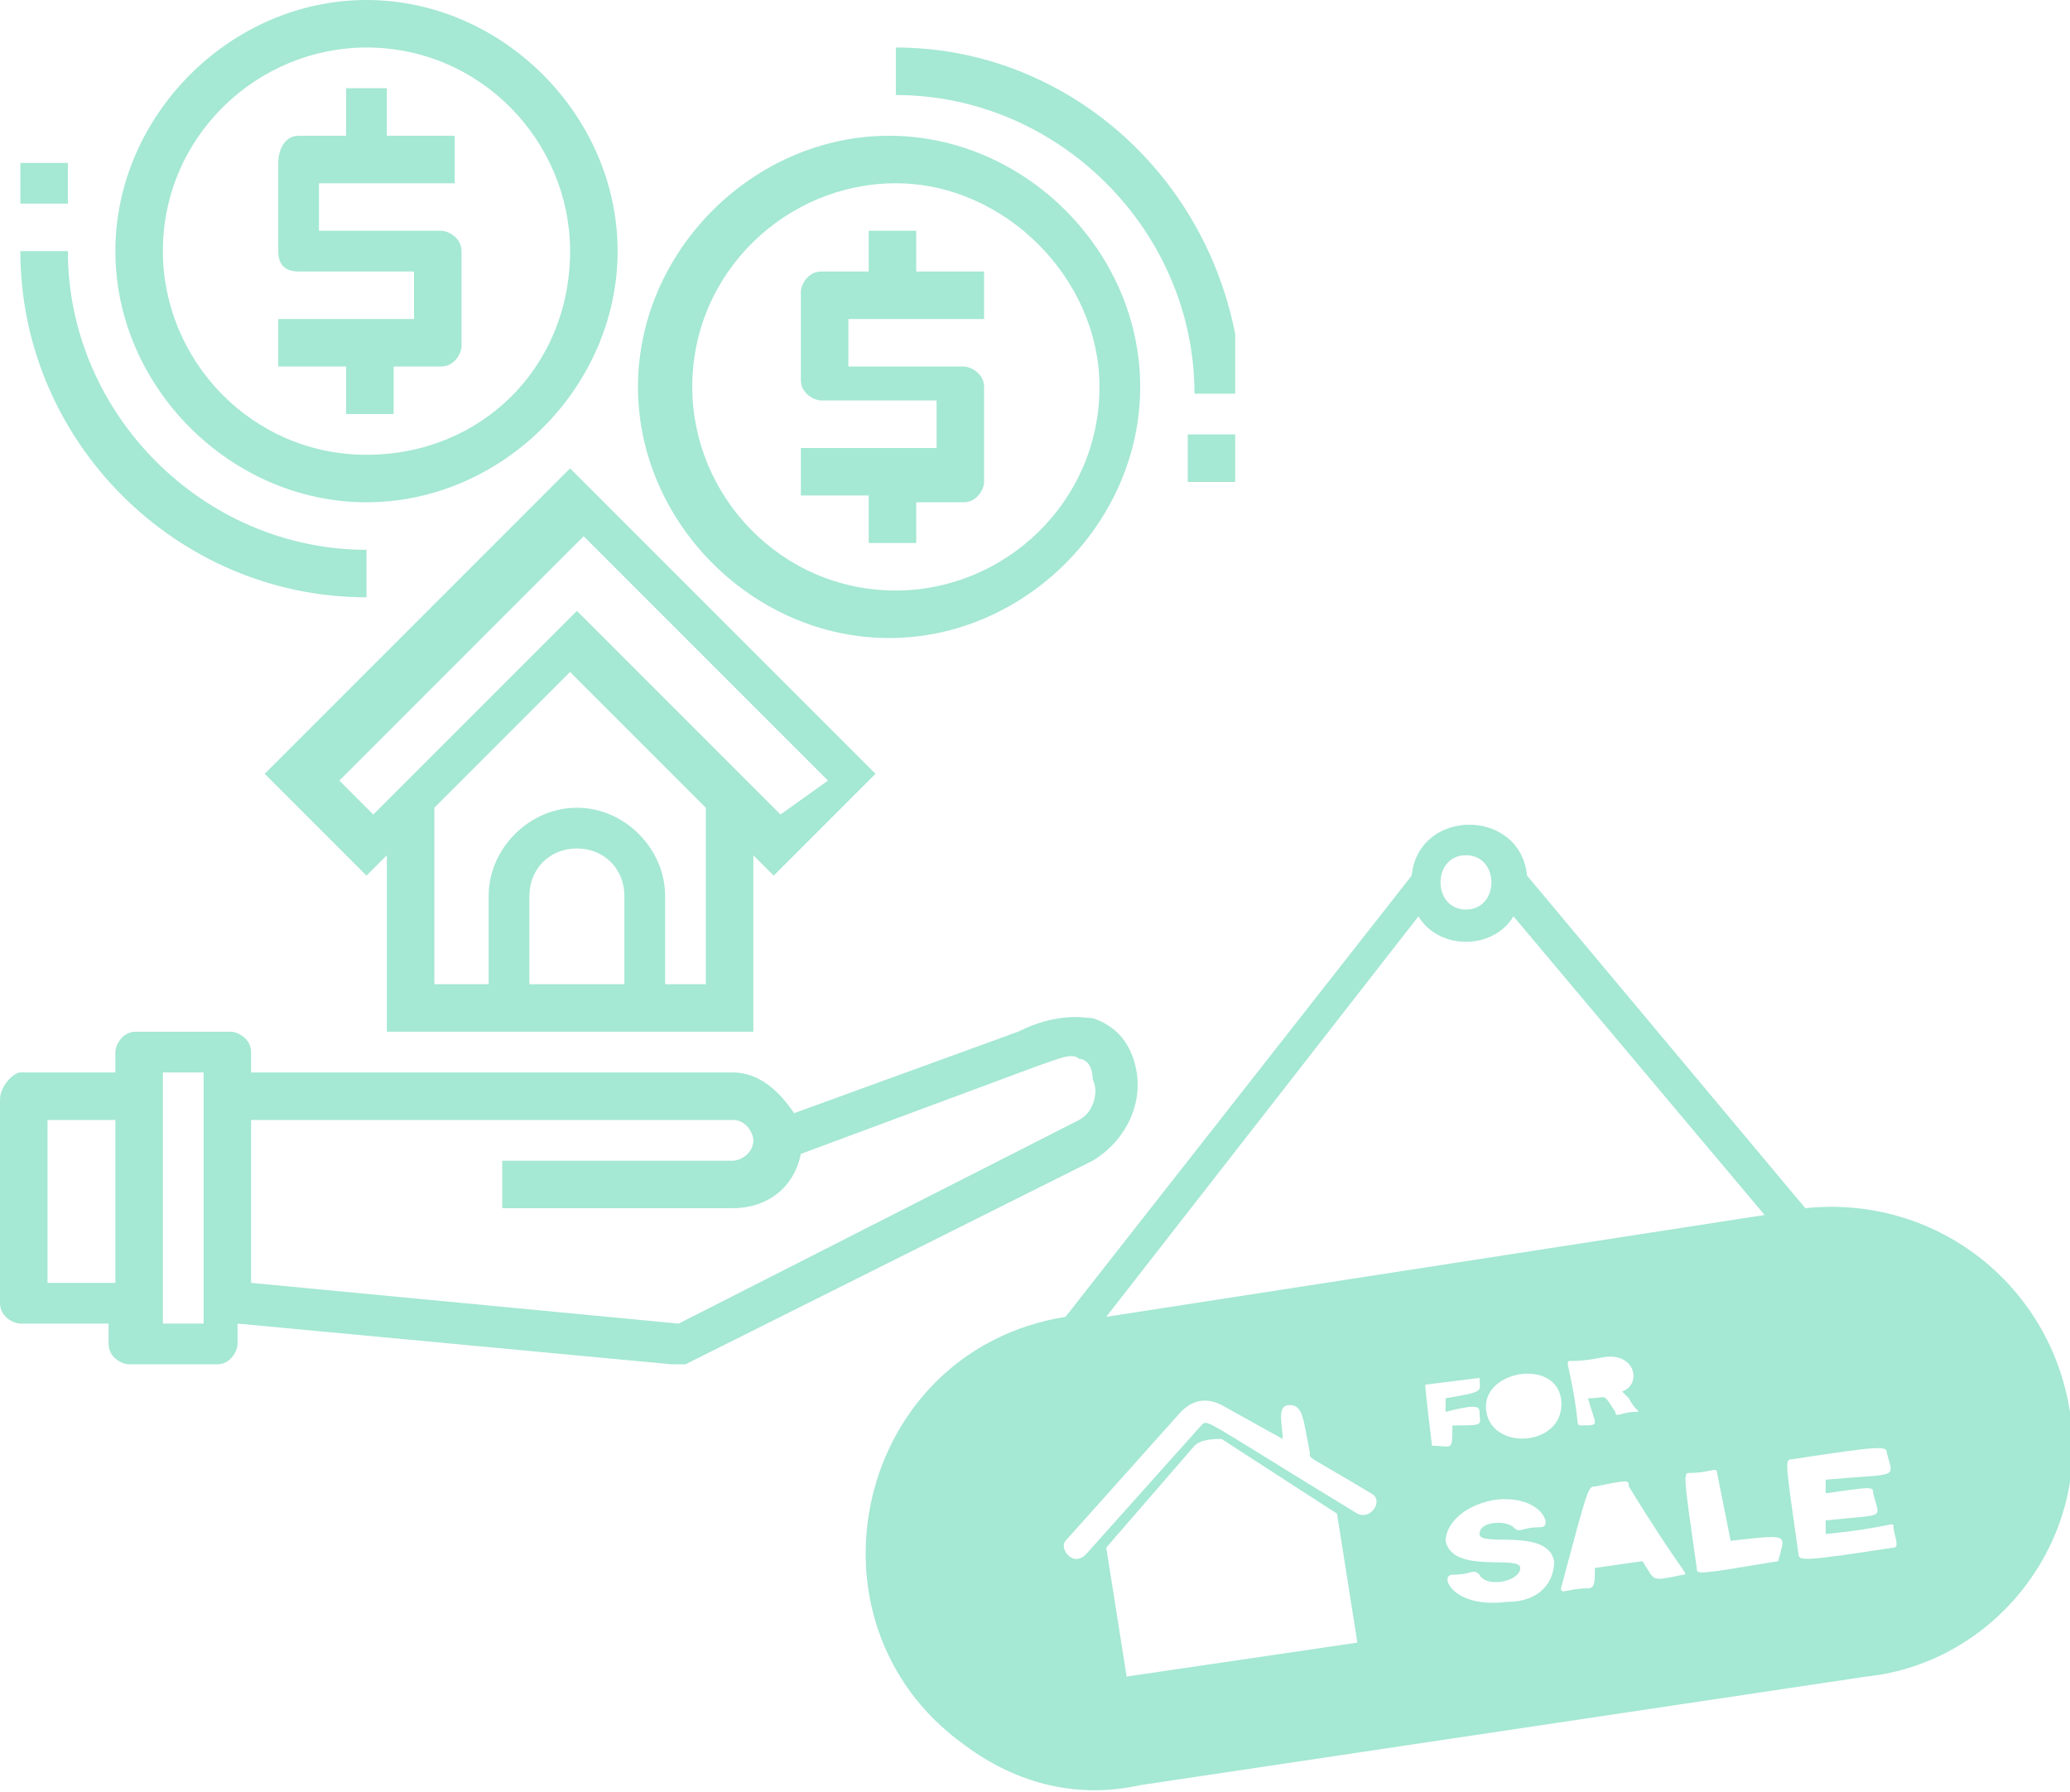
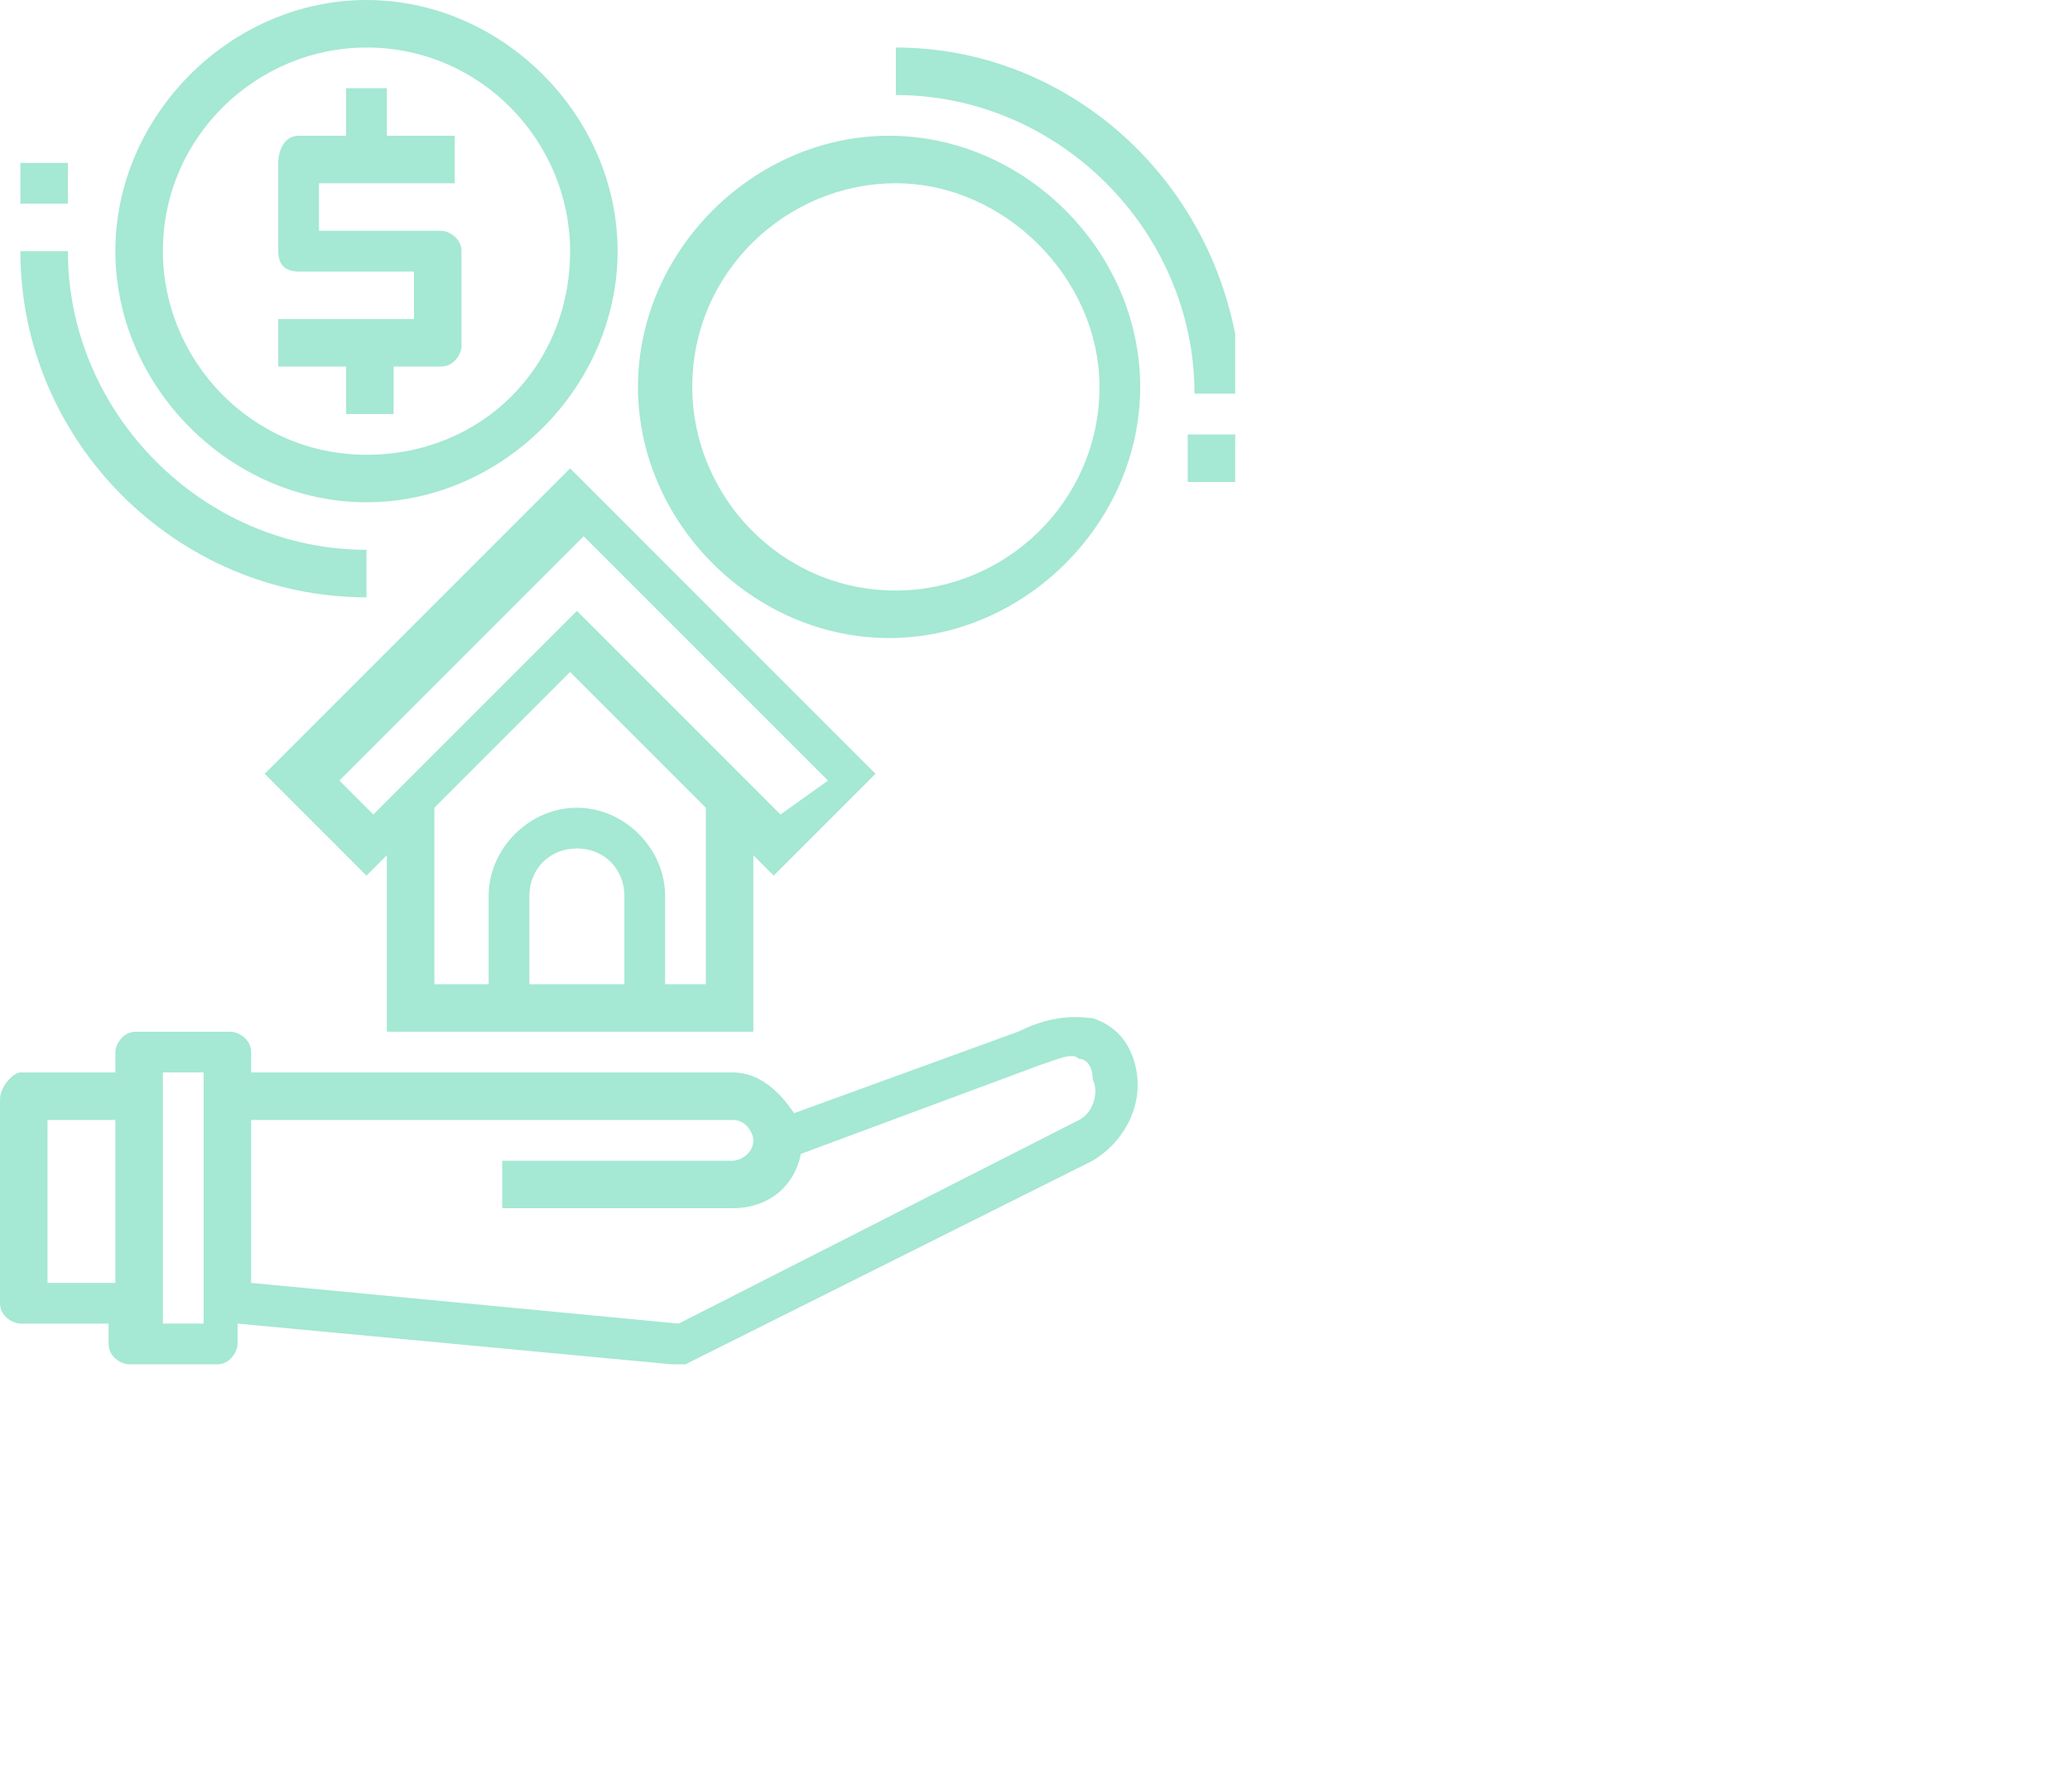
<svg xmlns="http://www.w3.org/2000/svg" xmlns:xlink="http://www.w3.org/1999/xlink" version="1.1" id="Capa_1" x="0px" y="0px" viewBox="0 0 30.5 26.4" style="enable-background:new 0 0 30.5 26.4;" xml:space="preserve">
  <style type="text/css">
	.st0{clip-path:url(#SVGID_00000062168172456608445330000011665585196120431805_);}
	.st1{clip-path:url(#SVGID_00000130616839137301084990000009042033858151163288_);fill:#A5E8D3;}
	.st2{clip-path:url(#SVGID_00000158724630062153412750000010506372540202311095_);}
	.st3{clip-path:url(#SVGID_00000061465463691485748320000001999148917635134865_);fill:#A5E8D3;}
</style>
  <g>
    <defs>
      <rect id="SVGID_1_" x="12.7" y="12.1" width="17.8" height="14.3" />
    </defs>
    <clipPath id="SVGID_00000130639074715813692380000001034308848870908580_">
      <use xlink:href="#SVGID_1_" style="overflow:visible;" />
    </clipPath>
    <g style="clip-path:url(#SVGID_00000130639074715813692380000001034308848870908580_);">
      <defs>
-         <rect id="SVGID_00000164509035028121030910000012021693637200970148_" x="-32.9" y="-493.4" width="316.8" height="792" />
-       </defs>
+         </defs>
      <clipPath id="SVGID_00000058584083773359598290000011065038890449470135_">
        <use xlink:href="#SVGID_00000164509035028121030910000012021693637200970148_" style="overflow:visible;" />
      </clipPath>
-       <path style="clip-path:url(#SVGID_00000058584083773359598290000011065038890449470135_);fill:#A5E8D3;" d="M27.9,22.8    c-1.3,0.2-1.4,0.2-1.4,0.1c-0.2-1.4-0.2-1.4-0.1-1.4c1.3-0.2,1.4-0.2,1.4-0.1c0.1,0.4,0.2,0.3-0.9,0.4l0,0.2    c0.7-0.1,0.7-0.1,0.7,0c0.1,0.4,0.2,0.3-0.7,0.4l0,0.2c1-0.1,1-0.2,1-0.1C27.9,22.6,28,22.8,27.9,22.8 M26.2,23    C25,23.2,25,23.2,25,23.1c-0.2-1.4-0.2-1.4-0.1-1.4c0.3,0,0.4-0.1,0.4,0l0.2,1C26.4,22.6,26.3,22.6,26.2,23    C26.3,23,26.3,23,26.2,23z M24.8,23.2c-0.5,0.1-0.4,0.1-0.6-0.2l-0.7,0.1c0,0.2,0,0.3-0.1,0.3c-0.3,0-0.4,0.1-0.4,0    c0.4-1.5,0.4-1.5,0.5-1.5c0.5-0.1,0.5-0.1,0.5,0C24.8,23.2,24.9,23.2,24.8,23.2z M21.9,20.8c-0.1-0.6,1-0.8,1.1-0.2    C23.1,21.3,22,21.4,21.9,20.8z M22.2,23.6c-0.8,0.1-1-0.4-0.8-0.4c0.3,0,0.3-0.1,0.4,0c0.1,0.2,0.6,0.1,0.6-0.1    c0-0.2-1,0.1-1.1-0.4c0-0.2,0.2-0.5,0.7-0.6c0.7-0.1,0.9,0.4,0.7,0.4c-0.3,0-0.3,0.1-0.4,0c-0.1-0.1-0.5-0.1-0.5,0.1    c0,0.2,1-0.1,1.1,0.4C22.9,23.3,22.7,23.6,22.2,23.6z M21.1,21.3c-0.1-0.8-0.1-0.9-0.1-0.9c0.8-0.1,0.8-0.1,0.8-0.1    c0,0.2,0.1,0.2-0.5,0.3l0,0.2c0.4-0.1,0.5-0.1,0.5,0c0,0.2,0.1,0.2-0.4,0.2C21.4,21.4,21.4,21.3,21.1,21.3    C21.1,21.4,21.1,21.3,21.1,21.3z M20,22.3c-2.3-1.4-2.2-1.4-2.3-1.3L16,22.9c-0.2,0.2-0.4-0.1-0.3-0.2l1.7-1.9    c0.2-0.2,0.4-0.2,0.6-0.1l0.9,0.5c0-0.2-0.1-0.5,0.1-0.5c0.2,0,0.2,0.2,0.3,0.7c0,0.1-0.1,0,0.9,0.6C20.4,22.1,20.2,22.4,20,22.3z     M16.6,24.7l-0.3-1.9l1.3-1.5c0.1-0.1,0.3-0.1,0.4-0.1l1.7,1.1l0.3,1.9L16.6,24.7z M23.3,21c-0.1,0,0,0-0.2-0.9c0-0.1,0,0,0.5-0.1    c0.5-0.1,0.6,0.4,0.3,0.5c0,0,0,0,0.1,0.1c0.1,0.2,0.2,0.2,0.1,0.2c-0.2,0-0.3,0.1-0.3,0c-0.2-0.3-0.1-0.2-0.4-0.2    C23.5,21,23.6,21,23.3,21z M20.9,13.5c0.3,0.5,1.1,0.5,1.4,0l3.7,4.4l-9.7,1.5L20.9,13.5z M21.6,12.6c0.5,0,0.5,0.8,0,0.8    C21.1,13.4,21.1,12.6,21.6,12.6z M30.5,20.8c-0.3-1.9-2-3.2-3.9-3l-4.1-4.9c-0.1-1-1.6-1-1.7,0l-5.1,6.5c-3.1,0.5-4,4.5-1.5,6.3    c0.8,0.6,1.7,0.8,2.6,0.6l10.7-1.6C29.4,24.5,30.8,22.7,30.5,20.8z" />
    </g>
  </g>
  <g>
    <defs>
      <rect id="SVGID_00000178169267002398678970000001614812021250879898_" width="18.2" height="20.2" />
    </defs>
    <clipPath id="SVGID_00000171700656629489004120000006823178531644797362_">
      <use xlink:href="#SVGID_00000178169267002398678970000001614812021250879898_" style="overflow:visible;" />
    </clipPath>
    <g style="clip-path:url(#SVGID_00000171700656629489004120000006823178531644797362_);">
      <defs>
        <rect id="SVGID_00000168805531944920824310000015781522601472332213_" x="-32.9" y="-493.4" width="316.8" height="792" />
      </defs>
      <clipPath id="SVGID_00000133508958101789856320000010156016158695782560_">
        <use xlink:href="#SVGID_00000168805531944920824310000015781522601472332213_" style="overflow:visible;" />
      </clipPath>
      <path style="clip-path:url(#SVGID_00000133508958101789856320000010156016158695782560_);fill:#A5E8D3;" d="M0,16.2v3    c0,0.2,0.2,0.3,0.3,0.3h1.3v0.3c0,0.2,0.2,0.3,0.3,0.3h1.3c0.2,0,0.3-0.2,0.3-0.3v-0.3l6.4,0.6c0,0,0,0,0,0c0.1,0,0.1,0,0.2,0l6-3    c0.5-0.3,0.8-0.9,0.6-1.5c-0.1-0.3-0.3-0.5-0.6-0.6C16,15,15.6,14.9,15,15.2l-3.3,1.2c-0.2-0.3-0.5-0.6-0.9-0.6H3.7v-0.3    c0-0.2-0.2-0.3-0.3-0.3H2c-0.2,0-0.3,0.2-0.3,0.3v0.3H0.3C0.2,15.8,0,16,0,16.2 M3.7,16.5h7.1c0.2,0,0.3,0.2,0.3,0.3    c0,0.2-0.2,0.3-0.3,0.3H7.4v0.7h3.4c0.5,0,0.9-0.3,1-0.8l3.5-1.3c0,0,0,0,0,0c0.3-0.1,0.5-0.2,0.6-0.1c0.1,0,0.2,0.1,0.2,0.3    c0.1,0.2,0,0.5-0.2,0.6l-5.9,3l-6.3-0.6V16.5z M2.4,15.8H3v3.7H2.4V15.8z M0.7,16.5h1v2.4h-1V16.5z" />
      <path style="clip-path:url(#SVGID_00000133508958101789856320000010156016158695782560_);fill:#A5E8D3;" d="M3.9,11.4l1.5,1.5    l0.3-0.3v2.6h5.4v-2.6l0.3,0.3l1.5-1.5L8.4,6.9L3.9,11.4 M9.1,14.5H7.8v-1.3c0-0.4,0.3-0.7,0.7-0.7c0.4,0,0.7,0.3,0.7,0.7V14.5z     M10.5,14.5H9.8v-1.3c0-0.7-0.6-1.3-1.3-1.3c-0.7,0-1.3,0.6-1.3,1.3v1.3H6.4v-2.6l2-2l2,2V14.5z M11.5,12l-3-3l-3,3l-0.5-0.5    l3.6-3.6l3.6,3.6L11.5,12z" />
      <path style="clip-path:url(#SVGID_00000133508958101789856320000010156016158695782560_);fill:#A5E8D3;" d="M9.4,5.7    c0,2,1.7,3.7,3.7,3.7c2,0,3.7-1.7,3.7-3.7c0-2-1.7-3.7-3.7-3.7C11.1,2,9.4,3.7,9.4,5.7 M16.2,5.7c0,1.7-1.4,3-3,3    c-1.7,0-3-1.4-3-3c0-1.7,1.4-3,3-3C14.8,2.7,16.2,4.1,16.2,5.7z" />
      <path style="clip-path:url(#SVGID_00000133508958101789856320000010156016158695782560_);fill:#A5E8D3;" d="M13.2,0.7v0.7    c2.4,0,4.4,2,4.4,4.4h0.7C18.2,2.9,15.9,0.7,13.2,0.7" />
-       <path style="clip-path:url(#SVGID_00000133508958101789856320000010156016158695782560_);fill:#A5E8D3;" d="M12.8,3.4V4h-0.7    c-0.2,0-0.3,0.2-0.3,0.3v1.3c0,0.2,0.2,0.3,0.3,0.3h1.7v0.7h-2v0.7h1v0.7h0.7V7.4h0.7c0.2,0,0.3-0.2,0.3-0.3V5.7    c0-0.2-0.2-0.3-0.3-0.3h-1.7V4.7h2V4h-1V3.4H12.8" />
      <path style="clip-path:url(#SVGID_00000133508958101789856320000010156016158695782560_);fill:#A5E8D3;" d="M5.4,0    c-2,0-3.7,1.7-3.7,3.7c0,2,1.7,3.7,3.7,3.7c2,0,3.7-1.7,3.7-3.7C9.1,1.7,7.4,0,5.4,0 M5.4,6.7c-1.7,0-3-1.4-3-3c0-1.7,1.4-3,3-3    c1.7,0,3,1.4,3,3C8.4,5.4,7.1,6.7,5.4,6.7z" />
      <path style="clip-path:url(#SVGID_00000133508958101789856320000010156016158695782560_);fill:#A5E8D3;" d="M5.4,8.8V8.1    C3,8.1,1,6.1,1,3.7H0.3C0.3,6.5,2.6,8.8,5.4,8.8" />
      <path style="clip-path:url(#SVGID_00000133508958101789856320000010156016158695782560_);fill:#A5E8D3;" d="M5.7,1.3H5.1V2H4.4    C4.2,2,4.1,2.2,4.1,2.4v1.3C4.1,3.9,4.2,4,4.4,4h1.7v0.7h-2v0.7h1v0.7h0.7V5.4h0.7c0.2,0,0.3-0.2,0.3-0.3V3.7    c0-0.2-0.2-0.3-0.3-0.3H4.7V2.7h2V2h-1V1.3" />
      <polyline style="clip-path:url(#SVGID_00000133508958101789856320000010156016158695782560_);fill:#A5E8D3;" points="1,2.4     0.3,2.4 0.3,3 1,3 1,2.4   " />
      <polyline style="clip-path:url(#SVGID_00000133508958101789856320000010156016158695782560_);fill:#A5E8D3;" points="17.5,7.1     18.2,7.1 18.2,6.4 17.5,6.4 17.5,7.1   " />
    </g>
  </g>
</svg>